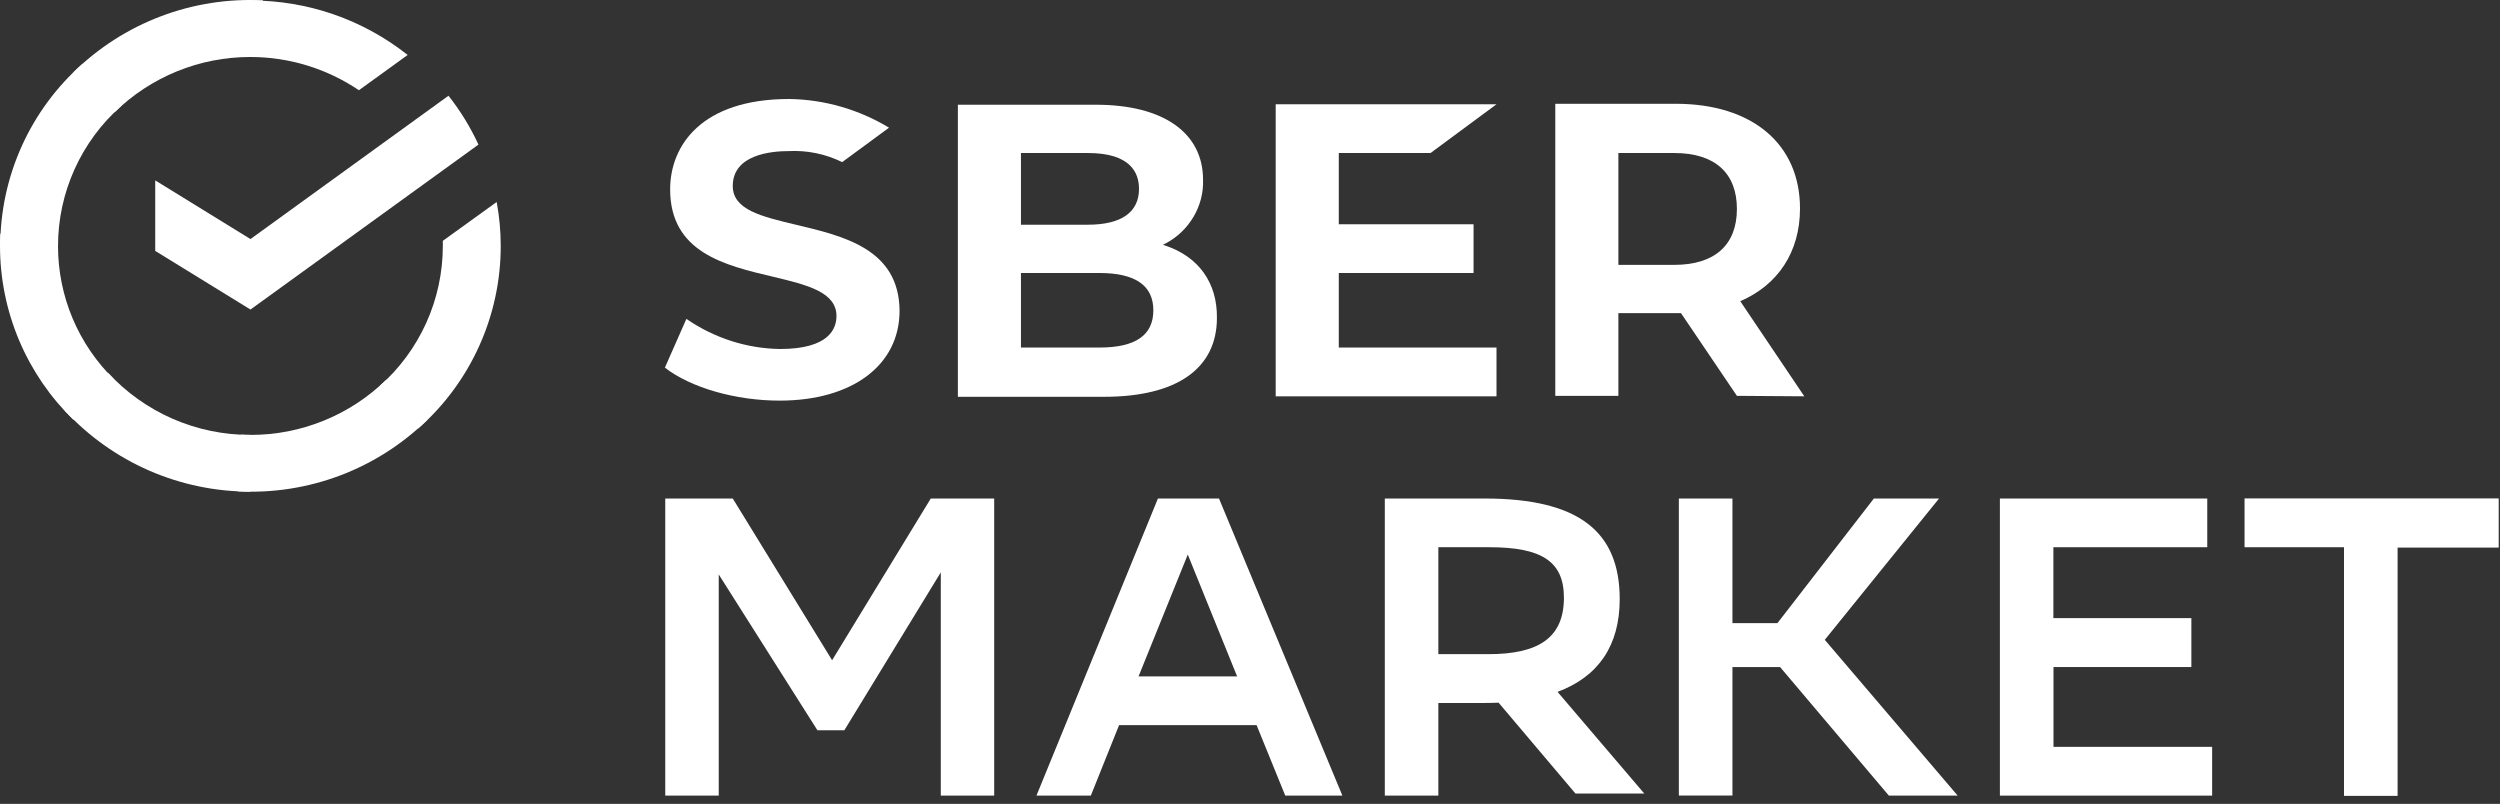
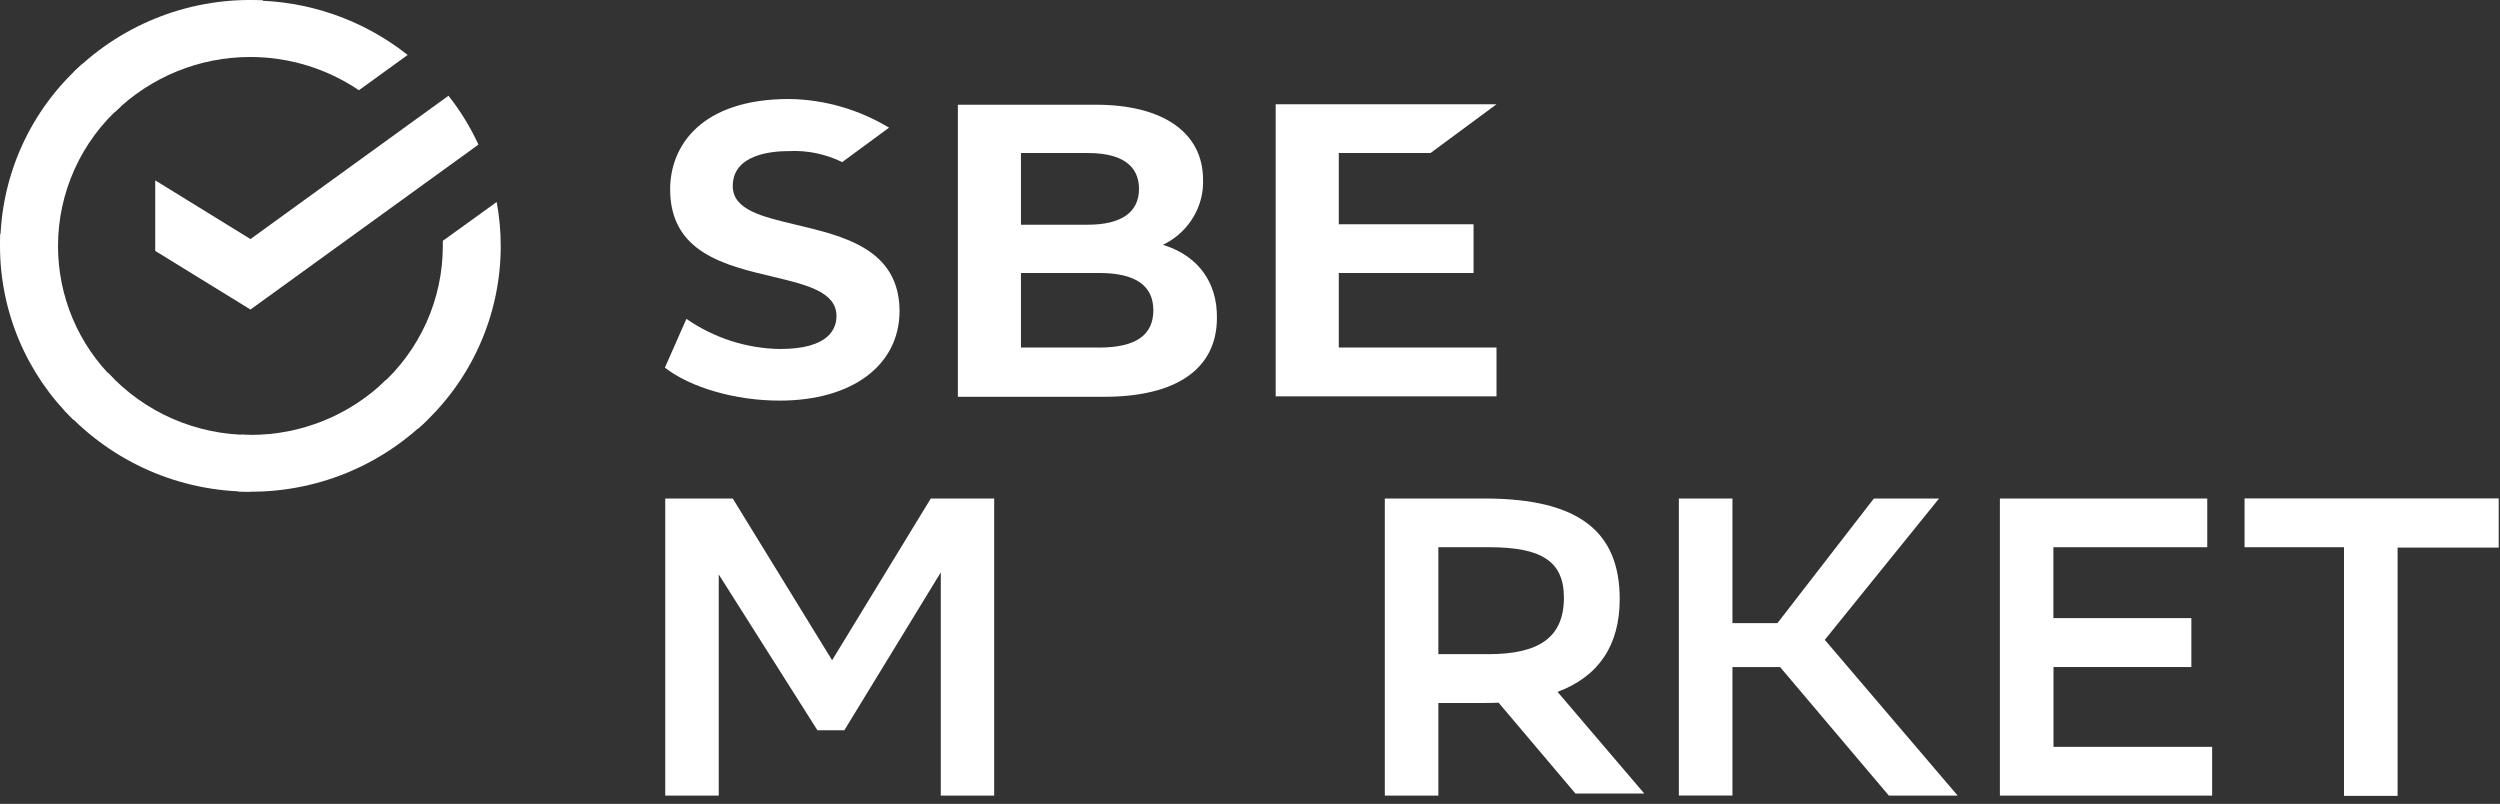
<svg xmlns="http://www.w3.org/2000/svg" width="311" height="100" viewBox="0 0 311 100" fill="none">
  <rect x="0" y="0" width="311" height="100" fill="#333333" stroke="none" />
  <path fill-rule="evenodd" clip-rule="evenodd" d="M55.791 11.909C57.27 13.781 58.521 15.822 59.519 17.988L31.158 38.506L19.31 31.213V22.439L31.158 29.74L55.791 11.909Z" fill="white" />
  <path fill-rule="evenodd" clip-rule="evenodd" d="M7.216 30.605C7.216 30.205 7.216 29.817 7.216 29.43L0.039 29.075C0.013 29.583 0 30.093 0 30.605C0.002 34.633 0.809 38.62 2.374 42.331C3.94 46.042 6.232 49.403 9.116 52.215L14.206 47.208C11.993 45.047 10.234 42.465 9.033 39.614C7.833 36.762 7.215 33.699 7.216 30.605Z" fill="white" />
  <path fill-rule="evenodd" clip-rule="evenodd" d="M31.158 7.09C31.559 7.09 31.959 7.09 32.36 7.09L32.715 0.042C28.382 -0.183 24.049 0.495 19.991 2.035C15.934 3.574 12.241 5.94 9.148 8.983L14.239 13.984C18.753 9.555 24.828 7.079 31.152 7.09H31.158Z" fill="white" />
  <path fill-rule="evenodd" clip-rule="evenodd" d="M31.158 54.102C30.764 54.102 30.364 54.102 29.963 54.07L29.608 61.124C33.94 61.352 38.271 60.677 42.328 59.143C46.385 57.608 50.079 55.247 53.175 52.209L48.072 47.216C43.556 51.642 37.482 54.116 31.158 54.102Z" fill="white" />
  <path fill-rule="evenodd" clip-rule="evenodd" d="M44.647 11.225L50.714 6.838C45.148 2.431 38.252 0.042 31.152 0.061V7.09C35.962 7.091 40.662 8.53 44.647 11.225Z" fill="white" />
  <path fill-rule="evenodd" clip-rule="evenodd" d="M62.291 30.605C62.291 28.767 62.122 26.933 61.787 25.127L55.088 29.959C55.088 30.172 55.088 30.379 55.088 30.605C55.086 33.906 54.382 37.168 53.022 40.176C51.661 43.183 49.677 45.867 47.2 48.048L52.032 53.3C55.256 50.463 57.838 46.971 59.606 43.058C61.376 39.145 62.291 34.9 62.291 30.605Z" fill="white" />
  <path fill-rule="evenodd" clip-rule="evenodd" d="M31.159 54.102C27.826 54.112 24.527 53.429 21.472 52.094C18.418 50.76 15.675 48.803 13.419 46.349L8.076 51.091C11.018 54.274 14.589 56.812 18.562 58.544C22.535 60.276 26.825 61.166 31.159 61.157V54.102Z" fill="white" />
  <path fill-rule="evenodd" clip-rule="evenodd" d="M15.104 13.164L10.271 7.931C7.054 10.768 4.477 14.257 2.712 18.167C0.947 22.076 0.033 26.317 0.032 30.606H7.216C7.217 27.306 7.922 24.043 9.282 21.036C10.642 18.028 12.626 15.345 15.104 13.164Z" fill="white" />
  <path d="M99.003 27.954C94.782 26.944 91.155 26.111 91.155 23.138C91.155 19.213 95.971 18.797 98.111 18.797C100.43 18.678 102.689 19.154 104.77 20.165L110.597 15.883C106.851 13.624 102.571 12.375 98.171 12.316C87.231 12.316 83.366 18.143 83.366 23.554C83.366 31.403 90.144 33.009 96.209 34.436C100.43 35.447 104.057 36.339 104.057 39.312C104.057 40.858 103.165 43.415 97.041 43.415C92.879 43.355 88.836 42.047 85.388 39.669L82.712 45.734C85.923 48.231 91.512 49.837 96.982 49.837C106.019 49.837 111.905 45.437 111.905 38.658C111.846 30.987 105.008 29.381 99.003 27.954Z" fill="white" />
  <path d="M145.022 30.571L144.665 30.452L145.022 30.274C147.935 28.727 149.778 25.636 149.659 22.365C149.659 16.478 144.665 13.029 136.341 13.029H119.159V49.361H137.352C146.389 49.361 151.384 45.853 151.384 39.55C151.443 35.15 149.065 31.939 145.022 30.571ZM127.007 19.035H135.331C140.622 19.035 141.692 21.473 141.692 23.495C141.692 26.409 139.493 27.954 135.331 27.954H127.007V19.035ZM136.758 43.236H127.007V33.96H136.758C141.217 33.96 143.476 35.506 143.476 38.598C143.476 41.691 141.276 43.236 136.758 43.236Z" fill="white" />
  <path d="M177.96 19.035L186.165 12.97H158.697V49.302H186.165V43.236H166.545V33.96H183.311V27.895H166.545V19.035H177.96Z" fill="white" />
-   <path d="M224.455 49.302L216.488 37.468C221.185 35.447 223.92 31.344 223.92 25.933C223.92 17.905 217.974 12.91 208.461 12.91H193.478V49.242H201.326V38.955H209.115L216.071 49.242L224.455 49.302ZM201.326 19.035H208.283C213.336 19.035 216.071 21.532 216.071 25.992C216.071 30.452 213.336 32.949 208.283 32.949H201.326V19.035Z" fill="white" />
  <path d="M105.038 90.841L117.035 71.202V98.975H123.676V62.016H115.788L103.514 82.133L91.155 62.016H82.757V98.975H89.411V71.461L101.685 90.841H105.038Z" fill="white" />
-   <path fill-rule="evenodd" clip-rule="evenodd" d="M166.993 98.975L151.643 62.016H144.046L128.935 98.975H135.699L139.213 90.208H156.32L159.886 98.975H166.993ZM153.898 84.142H141.636L147.76 68.986L153.898 84.142Z" fill="white" />
  <path fill-rule="evenodd" clip-rule="evenodd" d="M178.931 98.969V87.456L184.694 87.45C185.285 87.45 185.862 87.437 186.423 87.412L195.986 98.714H204.546L193.76 86.069C198.831 84.175 201.491 80.33 201.491 74.529C201.491 66.182 196.478 62.016 184.694 62.016H172.271V98.969H178.931ZM178.931 81.377V68.075H185.276C191.781 68.075 194.552 69.832 194.552 74.355C194.552 79.368 191.355 81.377 185.166 81.377H178.931Z" fill="white" />
  <path d="M208.849 98.962H215.51L215.516 98.975V82.979H221.441L234.975 98.975H243.534L227.003 79.594L241.216 62.016H233.108L221.111 77.52H215.516V62.016H208.849V98.962Z" fill="white" />
  <path d="M255.454 82.979H272.606V76.894H255.441V68.075H274.583V62.016H248.787V98.975H275.19V92.909H255.454V82.979Z" fill="white" />
  <path d="M298.26 68.12H310.838V62.003H279.222V68.075H291.593V99.007H298.26V68.12Z" fill="white" />
</svg>